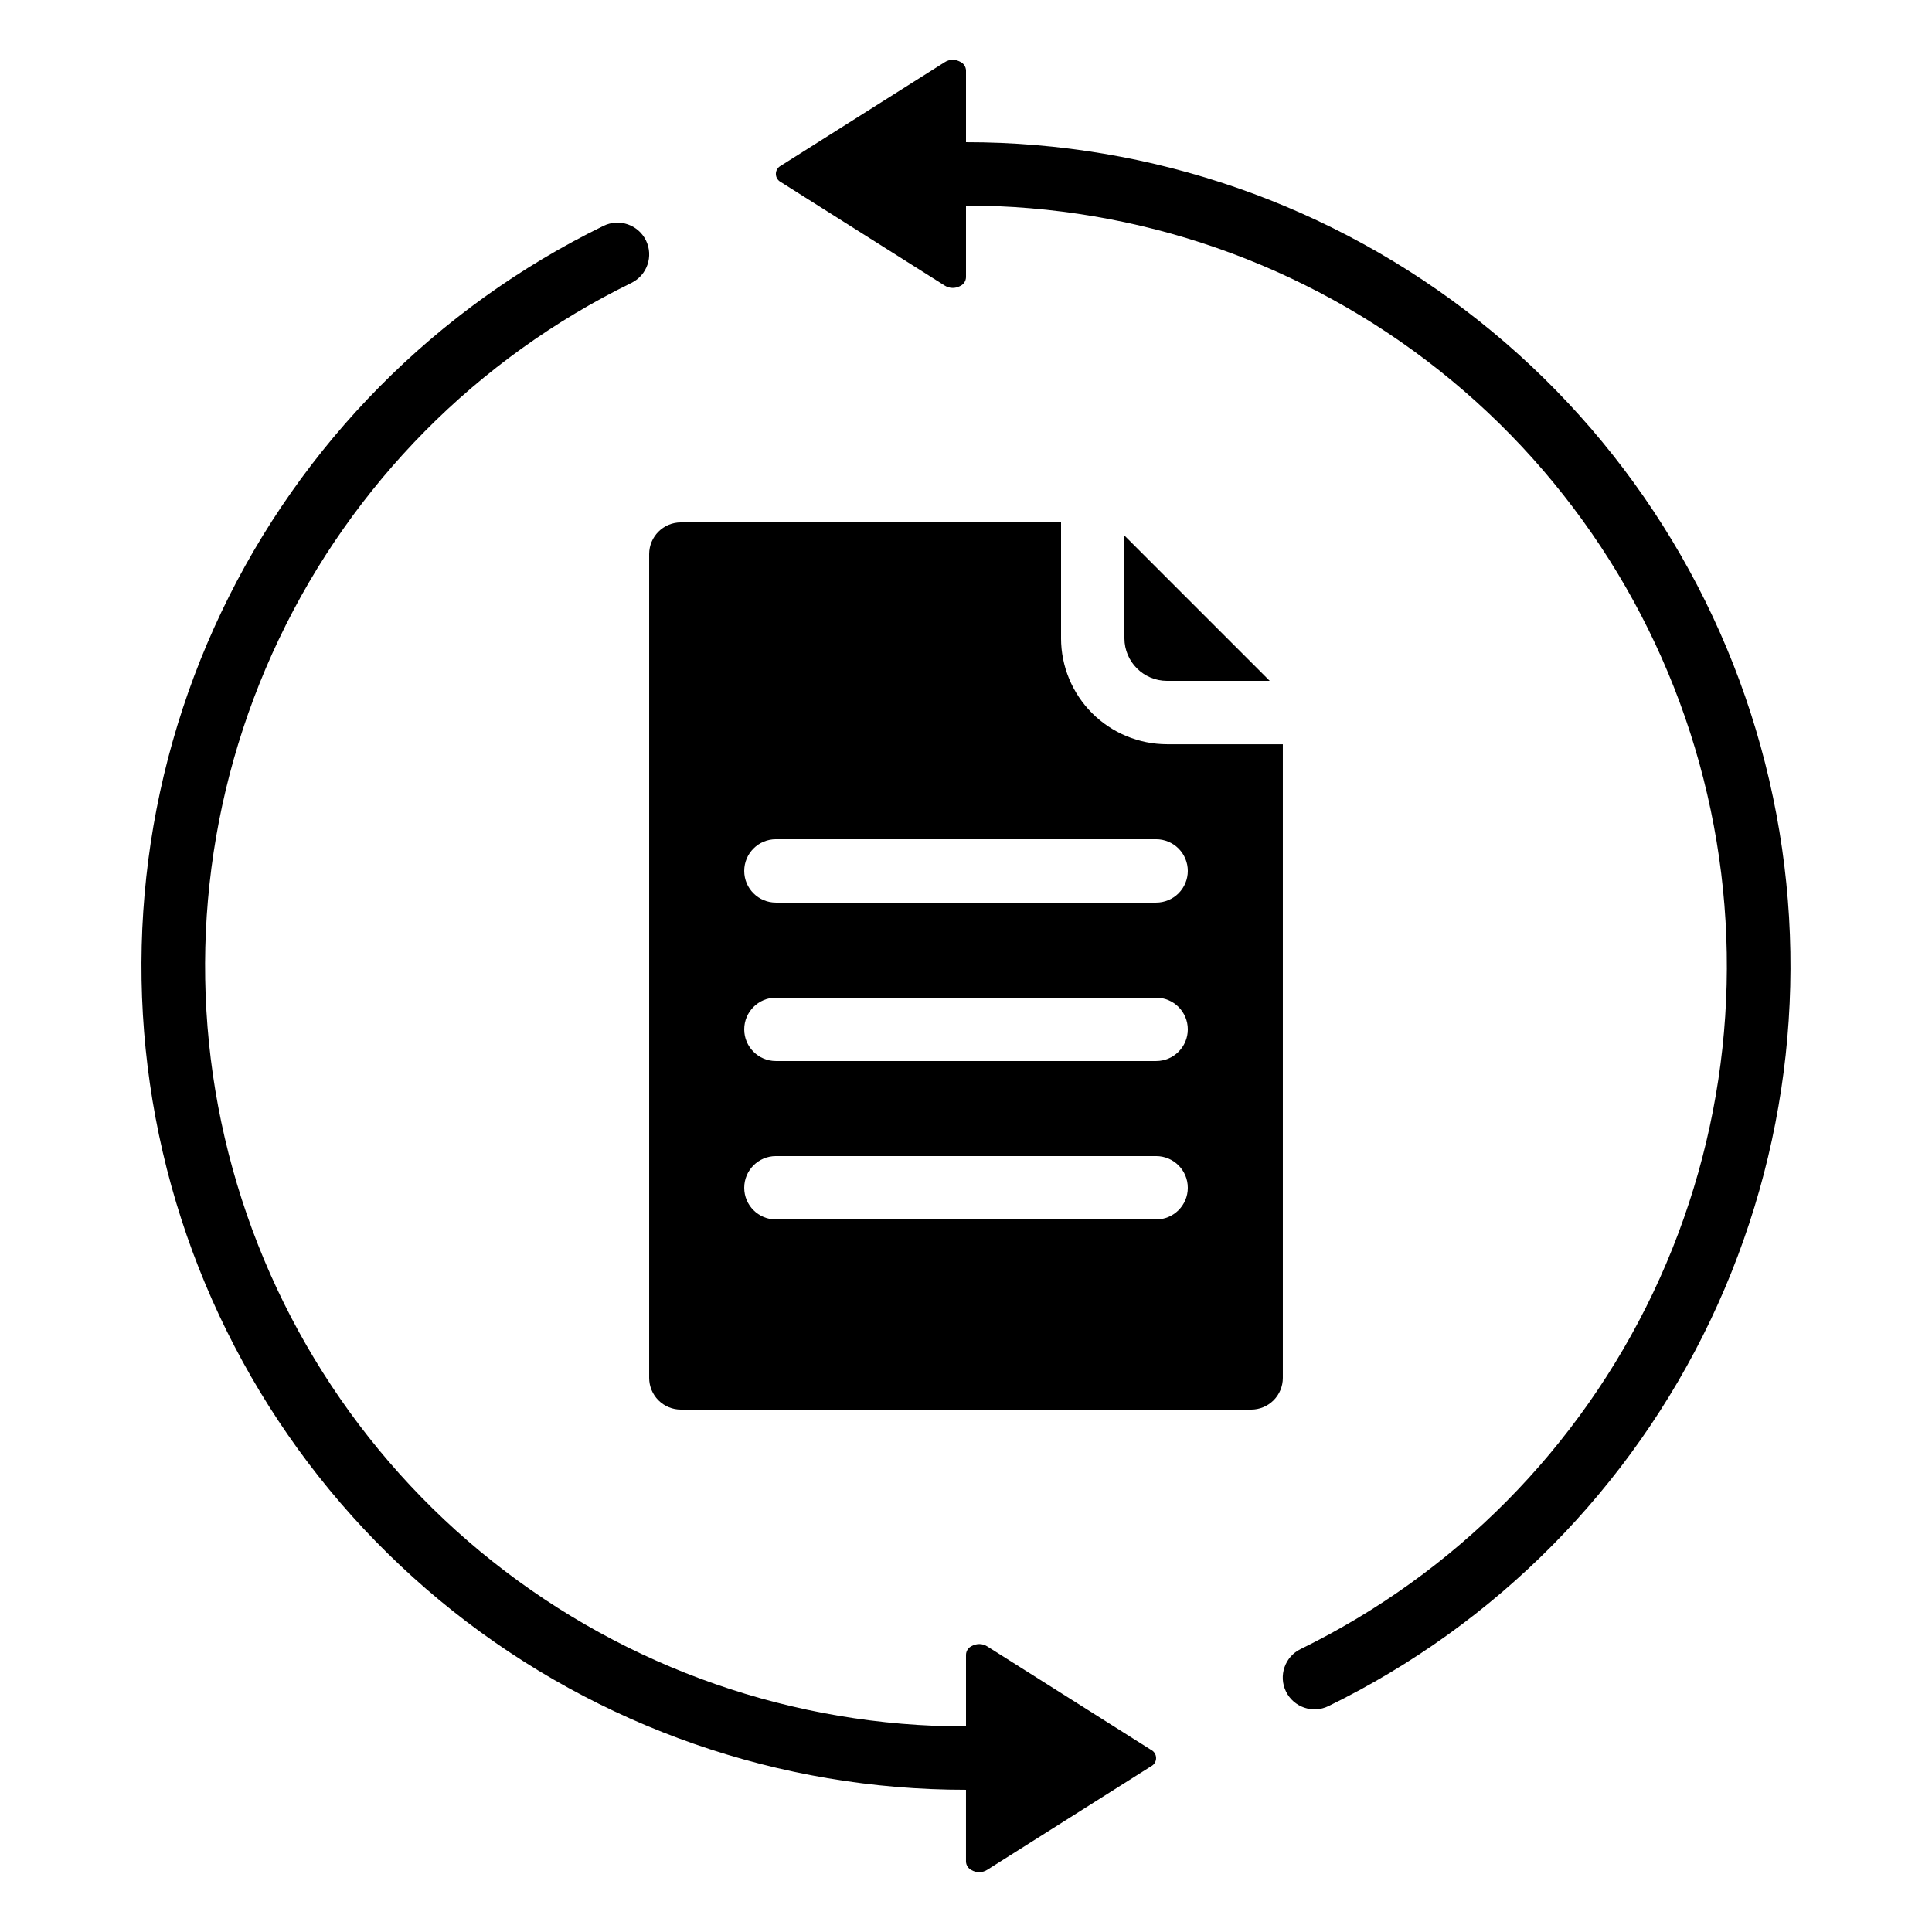
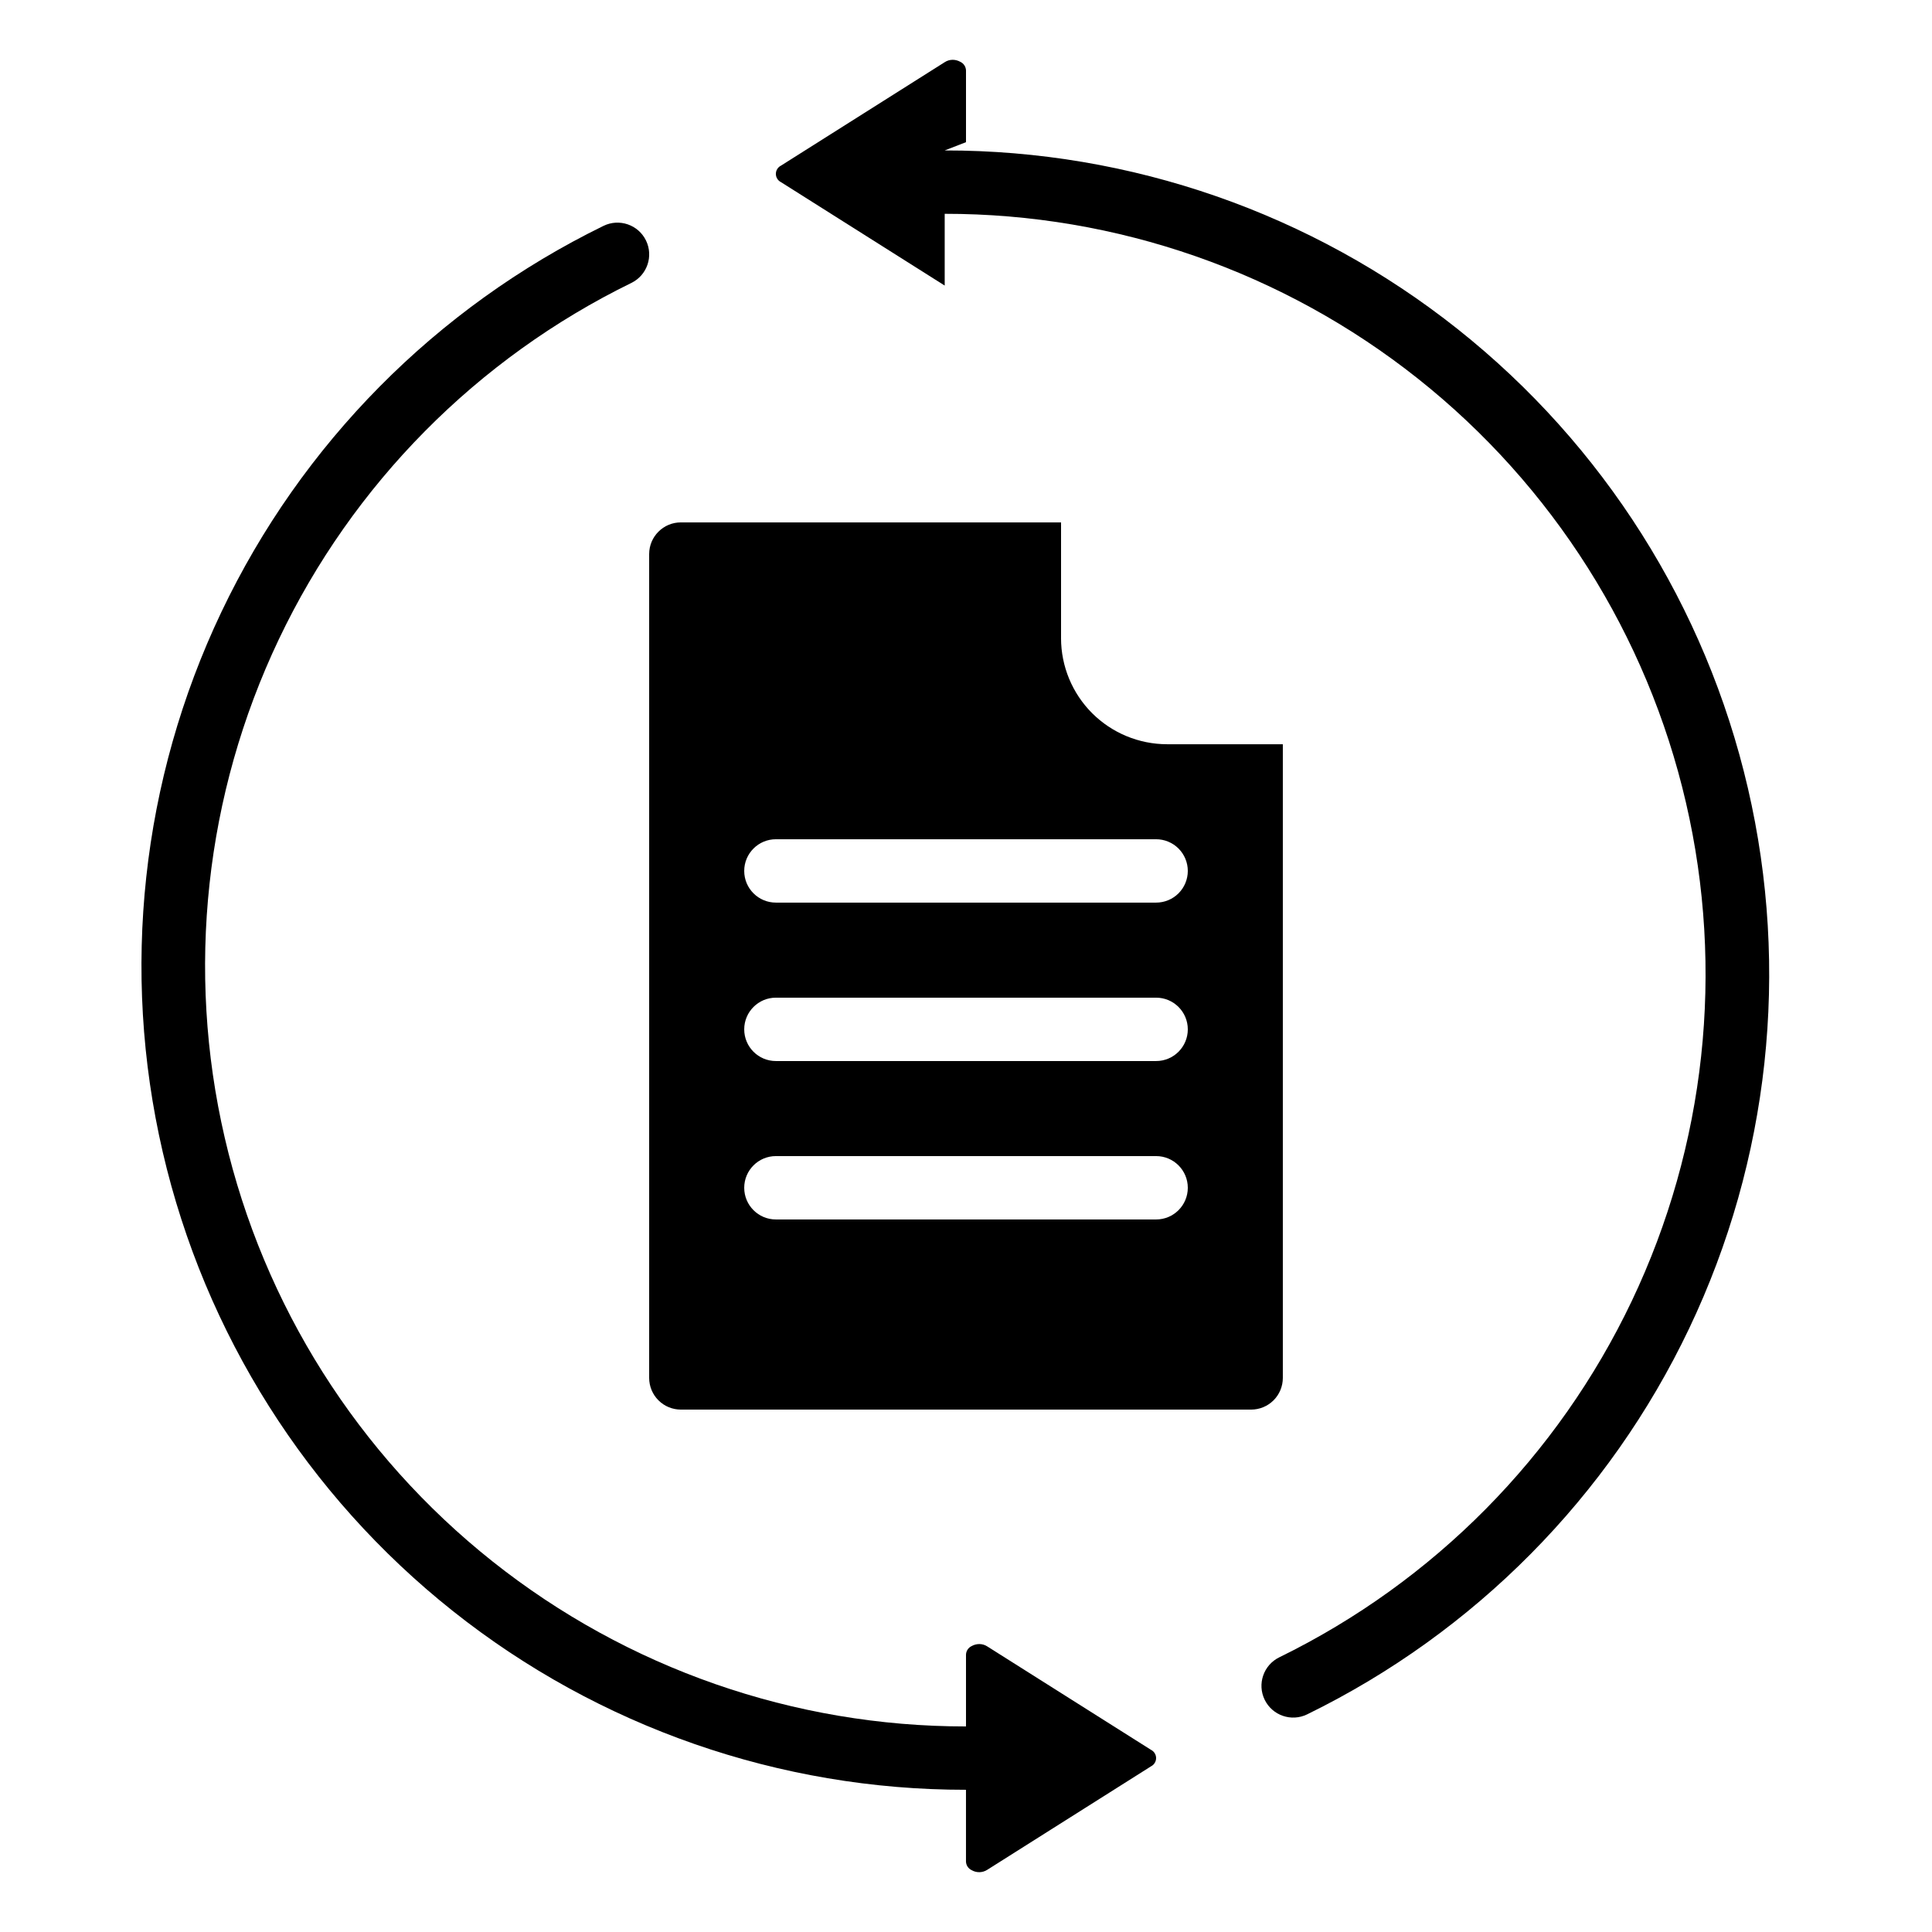
<svg xmlns="http://www.w3.org/2000/svg" fill="#000000" width="800px" height="800px" version="1.1" viewBox="144 144 512 512">
  <g>
    <path d="m405.64 580.32c-0.625-0.41-1.359-0.629-2.106-0.629-0.703 0.004-1.395 0.18-2.008 0.52-0.902 0.414-1.496 1.301-1.527 2.293v19.02c-45.559 0.027-89.781-15.383-125.46-43.719-35.676-28.332-60.699-67.922-70.984-112.3-10.289-44.383-5.234-90.941 14.34-132.08 19.57-41.137 52.504-74.434 93.43-94.449 4.172-2.043 5.902-7.078 3.863-11.254-2.043-4.172-7.078-5.902-11.254-3.863-44.352 21.68-80.043 57.75-101.26 102.32-21.215 44.574-26.695 95.02-15.551 143.11 11.145 48.09 38.262 90.984 76.922 121.68 38.66 30.699 86.582 47.387 135.95 47.344v19.02c0.031 0.992 0.625 1.879 1.527 2.293 1.285 0.734 2.871 0.691 4.113-0.109l43.387-27.414v-0.004c0.832-0.414 1.355-1.258 1.355-2.188 0-0.926-0.523-1.773-1.355-2.188z" />
    <path d="m425.19 313.14v-30.699h-100.76c-4.637 0-8.395 3.762-8.395 8.398v218.32c0 2.227 0.883 4.363 2.457 5.938s3.711 2.461 5.938 2.461h151.14c2.227 0 4.363-0.887 5.938-2.461 1.574-1.574 2.457-3.711 2.457-5.938v-167.93h-30.695c-7.445-0.012-14.582-2.973-19.848-8.234-5.262-5.266-8.223-12.402-8.234-19.848zm25.191 154.03h-100.76c-4.637 0-8.395-3.758-8.395-8.395 0-4.637 3.758-8.398 8.395-8.398h100.76c4.637 0 8.398 3.762 8.398 8.398 0 4.637-3.762 8.395-8.398 8.395zm0-41.984h-100.76c-4.637 0-8.395-3.758-8.395-8.395s3.758-8.398 8.395-8.398h100.76c4.637 0 8.398 3.762 8.398 8.398s-3.762 8.395-8.398 8.395zm8.398-50.383v0.004c0 2.227-0.887 4.363-2.461 5.938-1.574 1.574-3.711 2.457-5.938 2.457h-100.76c-4.637 0-8.395-3.758-8.395-8.395 0-4.637 3.758-8.398 8.395-8.398h100.76c2.227 0 4.363 0.887 5.938 2.461 1.574 1.574 2.461 3.711 2.461 5.938z" />
-     <path d="m480.49 324.43-38.508-38.508v27.223c0.008 6.231 5.055 11.277 11.285 11.285z" />
-     <path d="m400 181.68v-19.016c-0.035-0.992-0.629-1.883-1.531-2.293-0.617-0.34-1.309-0.52-2.016-0.523-0.742 0.004-1.473 0.223-2.098 0.633l-43.387 27.414c-0.828 0.414-1.355 1.262-1.355 2.188s0.527 1.773 1.355 2.188l43.387 27.406c1.246 0.793 2.828 0.832 4.113 0.109 0.902-0.414 1.496-1.301 1.531-2.293v-19.016c45.559-0.027 89.781 15.383 125.45 43.715 35.676 28.336 60.699 67.922 70.984 112.3 10.289 44.379 5.234 90.938-14.34 132.08-19.57 41.141-52.504 74.434-93.43 94.453-4.172 2.039-5.902 7.078-3.863 11.25 2.043 4.172 7.078 5.902 11.254 3.863 44.352-21.68 80.047-57.746 101.26-102.32 21.211-44.574 26.695-95.023 15.547-143.11-11.145-48.094-38.262-90.984-76.922-121.68-38.66-30.695-86.582-47.387-135.95-47.344z" />
+     <path d="m400 181.68v-19.016c-0.035-0.992-0.629-1.883-1.531-2.293-0.617-0.34-1.309-0.52-2.016-0.523-0.742 0.004-1.473 0.223-2.098 0.633l-43.387 27.414c-0.828 0.414-1.355 1.262-1.355 2.188s0.527 1.773 1.355 2.188l43.387 27.406v-19.016c45.559-0.027 89.781 15.383 125.45 43.715 35.676 28.336 60.699 67.922 70.984 112.3 10.289 44.379 5.234 90.938-14.34 132.08-19.57 41.141-52.504 74.434-93.43 94.453-4.172 2.039-5.902 7.078-3.863 11.25 2.043 4.172 7.078 5.902 11.254 3.863 44.352-21.68 80.047-57.746 101.26-102.32 21.211-44.574 26.695-95.023 15.547-143.11-11.145-48.094-38.262-90.984-76.922-121.68-38.66-30.695-86.582-47.387-135.95-47.344z" />
  </g>
</svg>